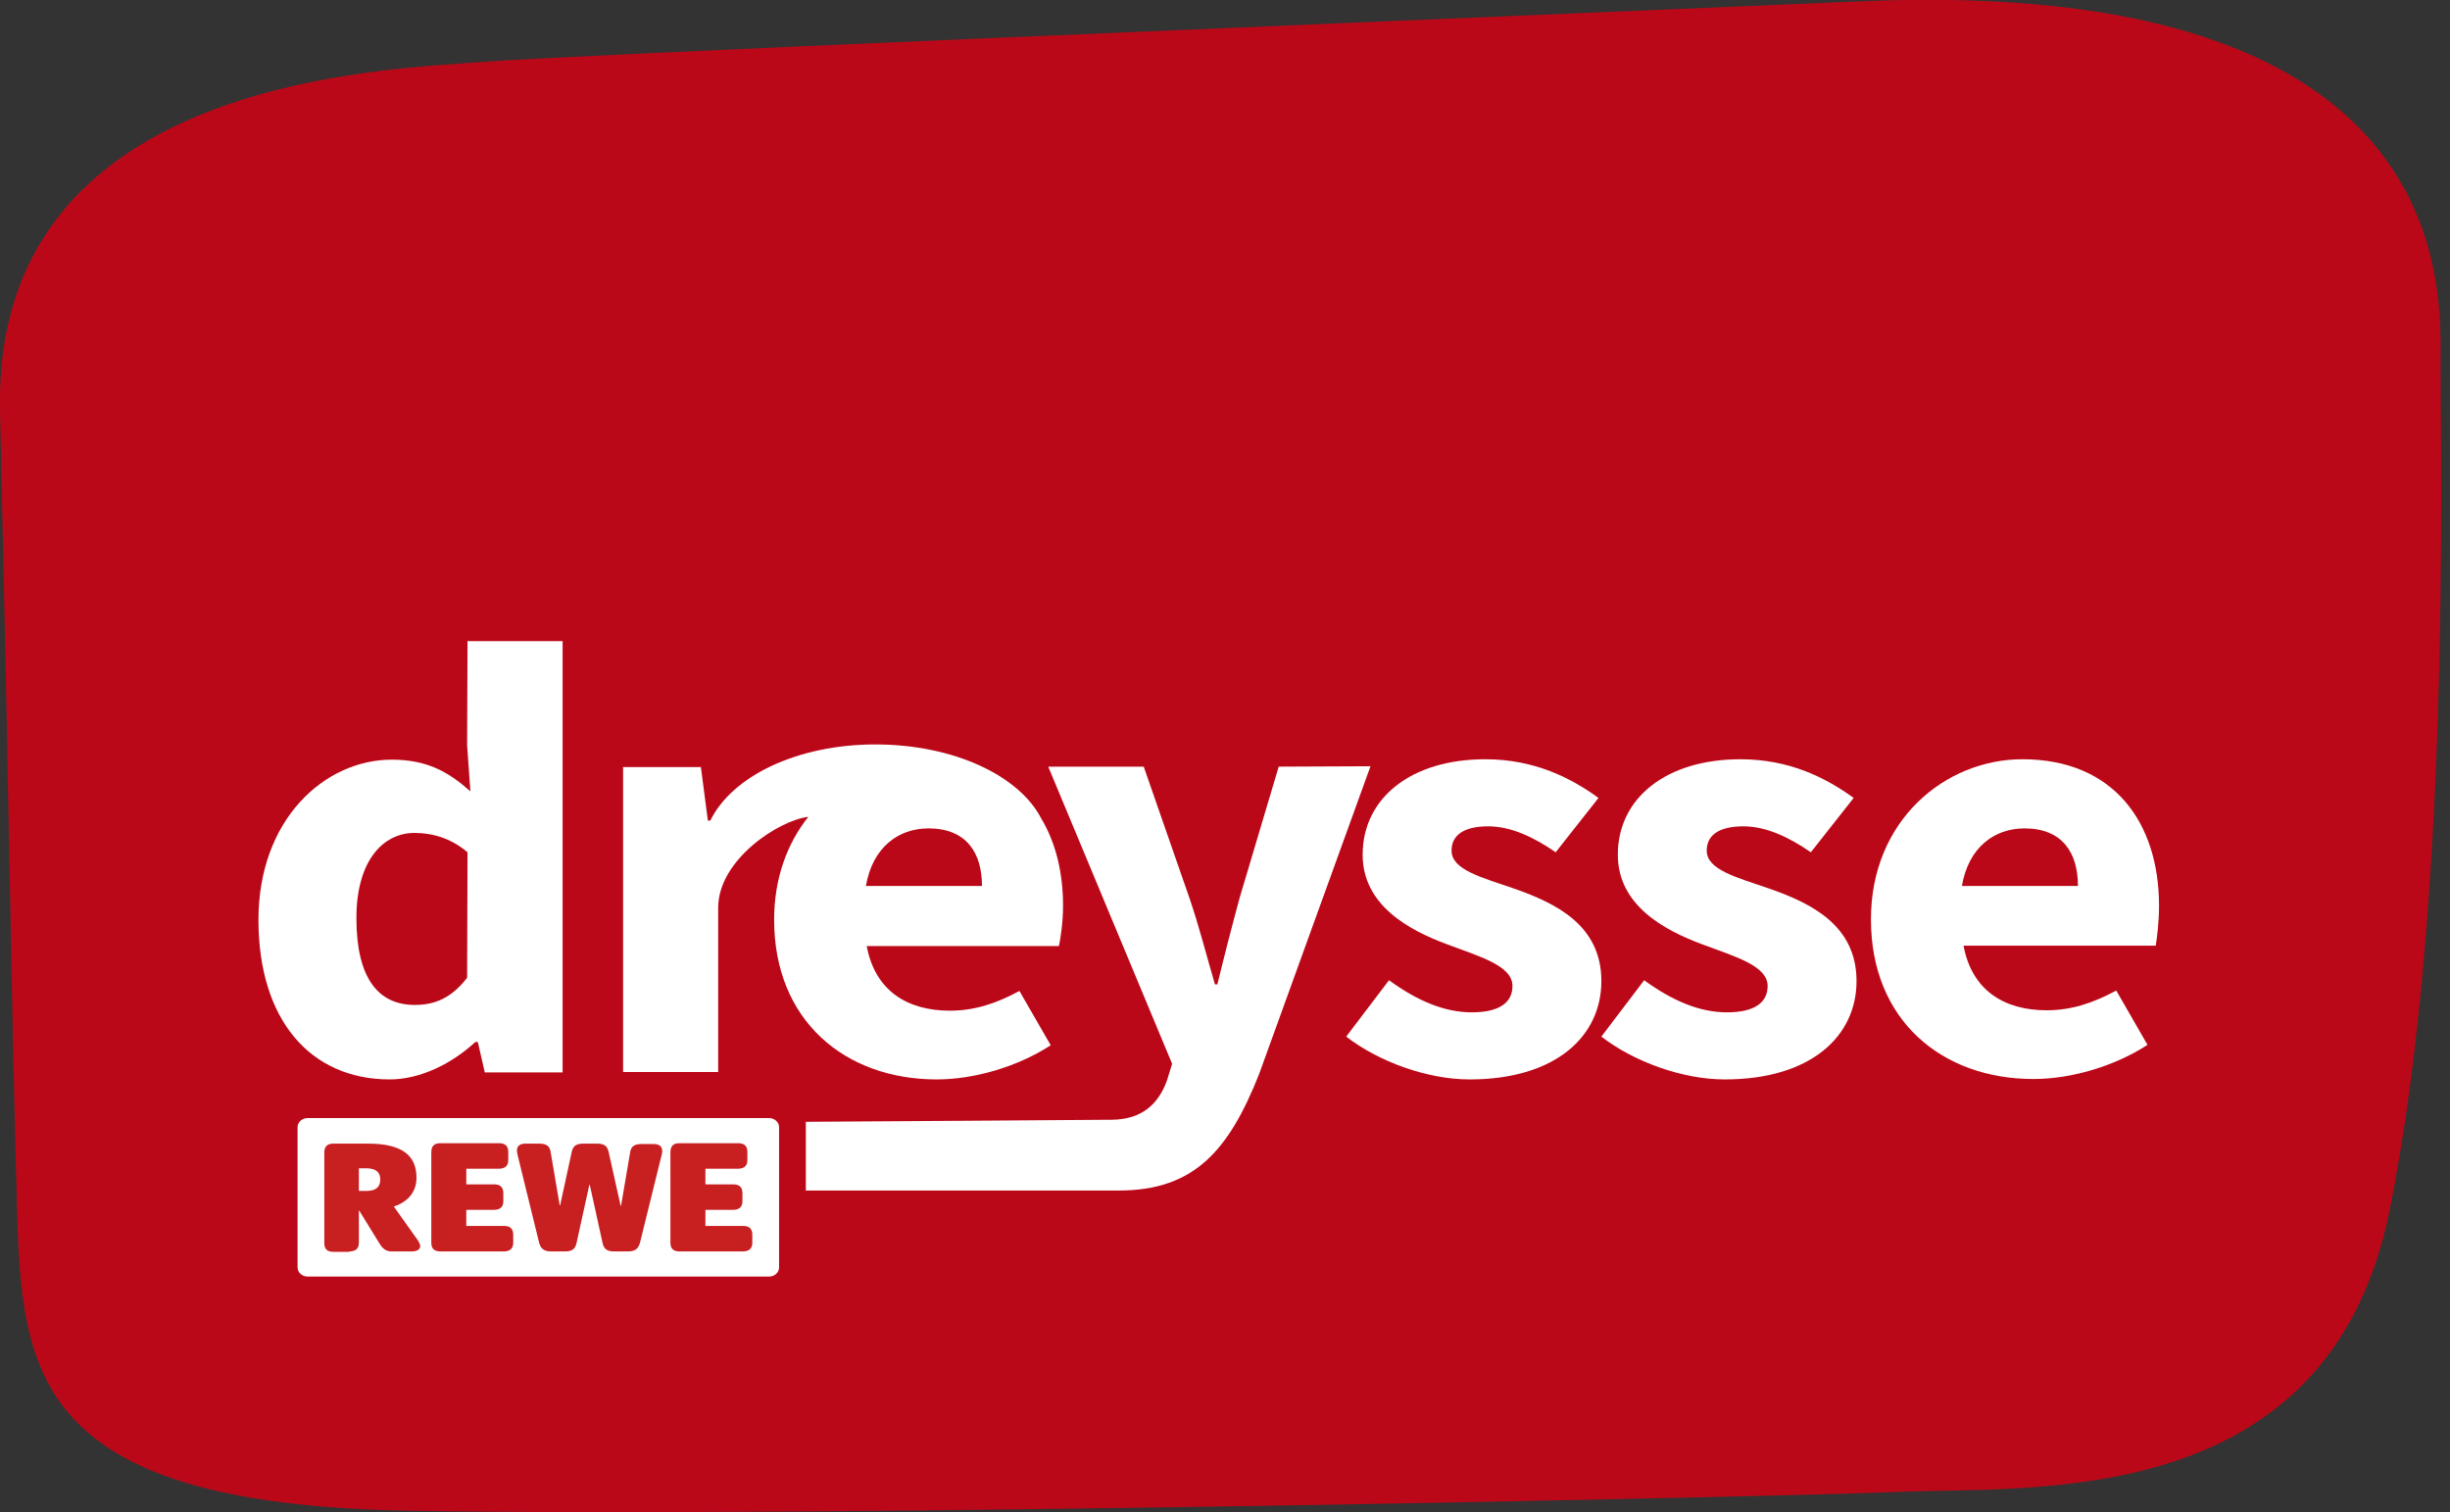
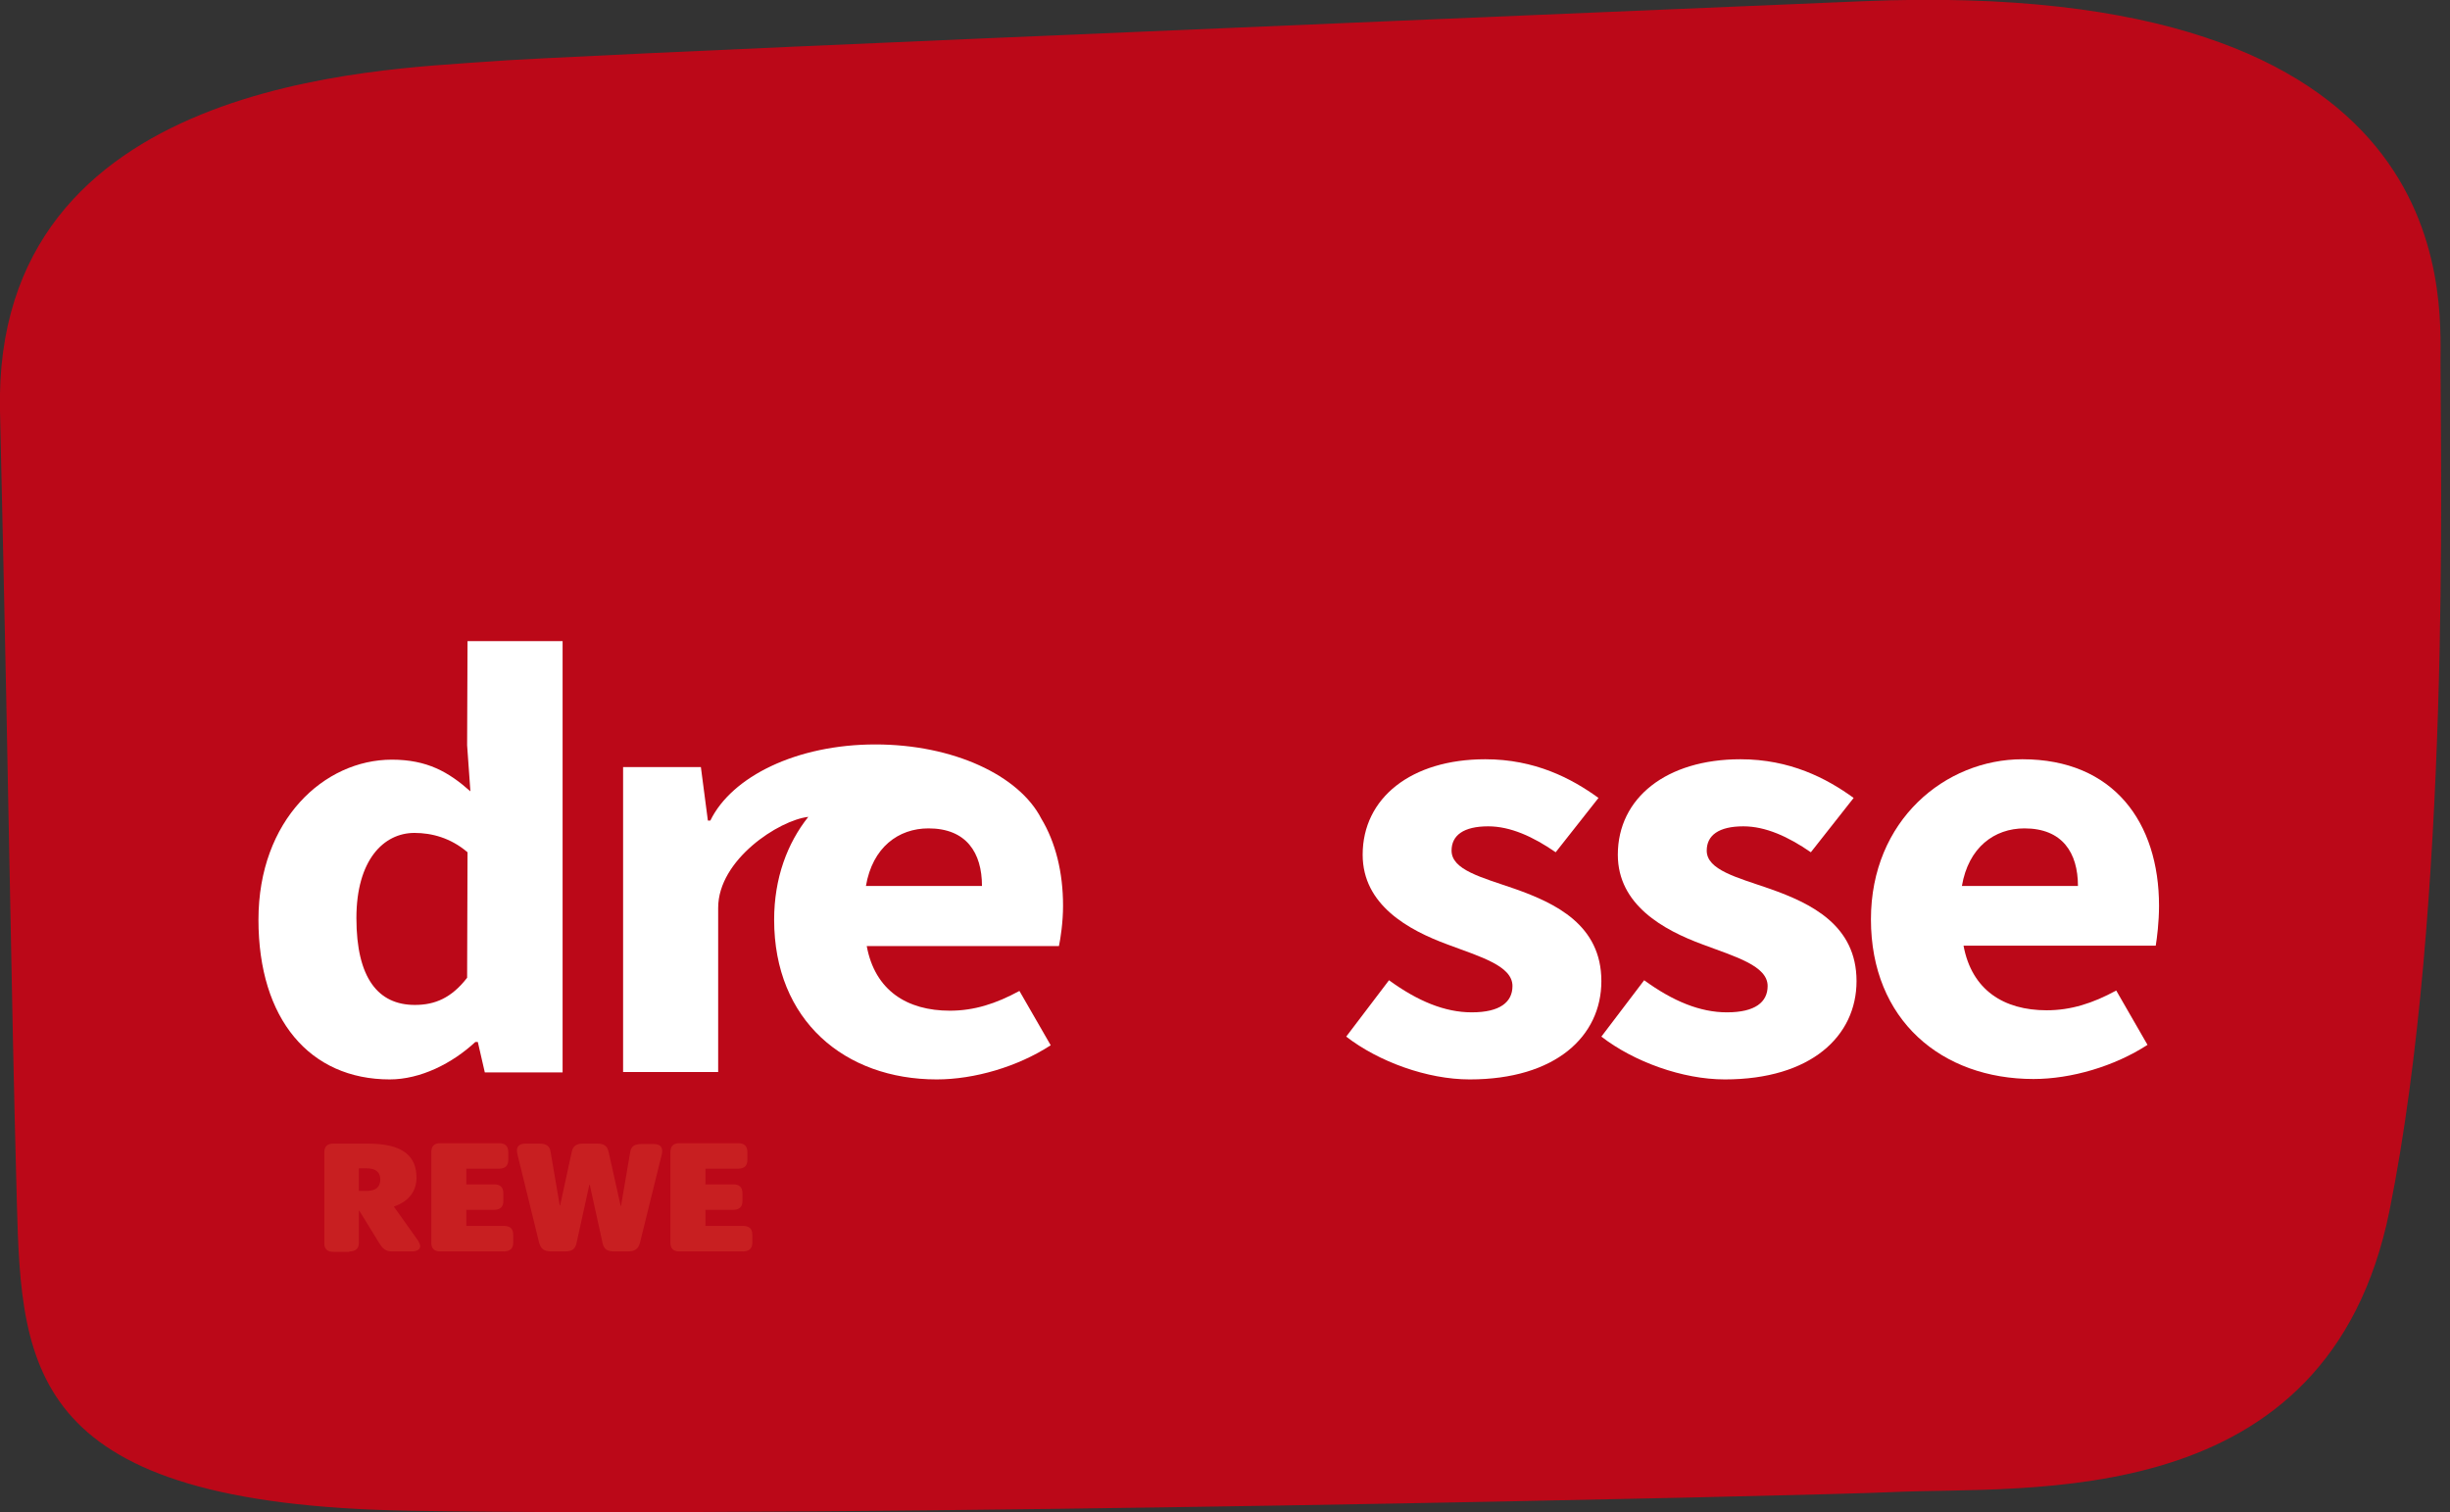
<svg xmlns="http://www.w3.org/2000/svg" version="1.1" id="Ebene_1" x="0px" y="0px" viewBox="0 0 595.3 367.5" style="enable-background:new 0 0 595.3 367.5;" xml:space="preserve">
  <rect x="0" y="0" width="595.3" height="367.5" fill="#333333" stroke="none" />
  <style type="text/css"> .st0{fill:#BB0818;} .st1{fill:#FFFFFF;} .st2{fill:#C81F21;} </style>
  <path class="st0" d="M452.5,0.3C597.8-5.8,593,71.1,593,88.3c0,24.6,2.5,131.9-12.4,205.9c-15,74-87.6,66.8-121.3,68.4 c-15.6,0.8-256.8,6.3-360.1,4.5c-91.8-1.6-94-33.8-95.1-74.6C2.5,232.3,2.5,208.6,0,99.8C-1.8,18.9,92.9,17,117.9,15 C138.8,13.4,303.4,6.6,452.5,0.3z" />
  <g>
    <g>
      <g>
        <g>
-           <path class="st1" d="M74.7,271.7h112.2c1.3,0,2.4,1,2.4,2.2V308c0,1.2-1.1,2.2-2.4,2.2H74.7c-1.3,0-2.4-1-2.4-2.2v-34.1 C72.3,272.7,73.4,271.7,74.7,271.7z" />
          <path class="st2" d="M84.9,304.1c1.5,0,2.3-0.7,2.3-2.1v-7.8h0.1l4.8,7.8c0.9,1.5,1.7,2.1,3.1,2.1h4.8c1.2,0,2.1-0.4,2.1-1.3 c0-0.3-0.2-0.8-0.5-1.3l-5.9-8.3c3.8-1.3,5.5-3.9,5.5-7c0-5.2-3.2-8.3-11.8-8.3H81c-1.5,0-2.2,0.7-2.2,2.2v22 c0,1.4,0.7,2.1,2.2,2.1h3.9V304.1z M87.2,289.4v-5.5H89c2.4,0,3.4,1,3.4,2.7c0,1.8-1,2.8-3.4,2.8H87.2z M122.4,304.1 c1.5,0,2.3-0.7,2.3-2.1v-1.9c0-1.5-0.7-2.2-2.3-2.2h-9.1V294h6.7c1.5,0,2.3-0.7,2.3-2.1V290c0-1.5-0.7-2.2-2.3-2.2h-6.7V284h7.9 c1.5,0,2.3-0.7,2.3-2.1V280c0-1.5-0.7-2.2-2.3-2.2H107c-1.5,0-2.2,0.7-2.2,2.2v22c0,1.4,0.7,2.1,2.2,2.1H122.4L122.4,304.1z M147.9,280c-0.3-1.5-1.1-2.1-2.8-2.1h-3.4c-1.7,0-2.5,0.6-2.8,2.1l-2.8,12.9H136l-2.2-12.9c-0.2-1.5-1-2.1-2.8-2.1h-3.3 c-1.4,0-2.1,0.6-2.1,1.7c0,0.3,0.1,0.6,0.1,0.8L131,302c0.4,1.4,1.1,2.1,3,2.1h3.3c1.7,0,2.5-0.6,2.8-2.1l3.1-14.1h0.1l3.1,14.1 c0.3,1.5,1.1,2.1,2.8,2.1h3.3c1.9,0,2.6-0.7,3-2.1l5.3-21.5c0.1-0.3,0.1-0.6,0.1-0.8c0-1.2-0.8-1.7-2.1-1.7h-2.9 c-1.8,0-2.6,0.6-2.8,2.1l-2.2,12.9h-0.1L147.9,280z M180.5,304.1c1.5,0,2.3-0.7,2.3-2.1v-1.9c0-1.5-0.7-2.2-2.3-2.2h-9.1V294 h6.7c1.5,0,2.3-0.7,2.3-2.1V290c0-1.5-0.7-2.2-2.3-2.2h-6.7V284h7.9c1.5,0,2.3-0.7,2.3-2.1V280c0-1.5-0.7-2.2-2.3-2.2h-14.2 c-1.5,0-2.2,0.7-2.2,2.2v22c0,1.4,0.7,2.1,2.2,2.1H180.5L180.5,304.1z" />
        </g>
      </g>
    </g>
    <g>
      <path class="st1" d="M113.5,181.1l0.8,11.2c-5.3-4.7-10.5-7.7-19.1-7.7c-16.4,0-32.4,14.6-32.4,38.9c0,24.2,12.5,38.8,31.9,38.8 c7.5,0,15.2-3.9,20.8-9.1h0.6l1.7,7.4h18.9V155.8h-23.1L113.5,181.1L113.5,181.1z M113.5,237.6c-3.8,4.9-7.8,6.6-12.7,6.6 c-8.9,0-14.2-6.5-14.2-21.1c0-14.1,6.6-20.7,14.1-20.7c4.2,0,8.8,1.2,12.9,4.7L113.5,237.6L113.5,237.6z" />
-       <path class="st1" d="M310.7,186.3l-9.5,31.9c-1.9,7-3.7,14-5.4,21h-0.6c-2.1-7.2-3.9-14.3-6.2-21l-11.1-31.9h-23.2l30.1,72.2 l-1.2,3.9c-2,5.7-6,9.7-13.6,9.7c-1.7,0-67.4,0.5-74.2,0.5v16.7c8.6,0,71.1,0,76,0c18.3,0,26.7-9.6,34.1-28.2l27.1-74.9 L310.7,186.3L310.7,186.3z" />
      <path class="st1" d="M368.1,216c-8.1-2.8-15.4-4.6-15.4-9.3c0-3.7,2.9-5.9,8.9-5.9c5.4,0,10.9,2.5,16.4,6.3l10.4-13.2 c-6.6-4.8-15.5-9.4-27.5-9.4c-18,0-29.8,9.4-29.8,23.2c0,12.2,11.1,18.3,20.6,21.8c8,3,15.8,5.2,15.8,10.1c0,3.9-3,6.4-9.9,6.4 c-6.5,0-13.1-2.7-20.1-7.8l-10.4,13.7c7.9,6.1,19.7,10.4,30,10.4c20.9,0,32-10.5,32-23.9C389.1,224.8,378,219.5,368.1,216z" />
      <path class="st1" d="M430.1,216c-8.1-2.8-15.4-4.6-15.4-9.3c0-3.7,2.9-5.9,8.9-5.9c5.4,0,10.9,2.5,16.4,6.3l10.4-13.2 c-6.6-4.8-15.5-9.4-27.5-9.4c-18,0-29.8,9.4-29.8,23.2c0,12.2,11.1,18.3,20.6,21.8c8,3,15.8,5.2,15.8,10.1c0,3.9-3,6.4-9.9,6.4 c-6.5,0-13.1-2.7-20.1-7.8l-10.4,13.7c7.9,6.1,19.7,10.4,30,10.4c20.9,0,32-10.5,32-23.9C451.1,224.8,440,219.5,430.1,216z" />
      <path class="st1" d="M524.6,220.1c0-20.2-11-35.6-33.2-35.6c-18.7,0-36.8,14.8-36.8,38.9c0,24.5,17.2,38.8,39.5,38.8 c9.2,0,19.7-3.1,27.7-8.3l-7.6-13.2c-5.7,3.1-11,4.8-16.9,4.8c-10.4,0-18.2-4.9-20.2-15.7h46.7C524.1,228,524.6,224.1,524.6,220.1 z M476.7,215.3c1.6-9.4,7.9-14,15.2-14c9.2,0,13,5.9,13,14H476.7z" />
    </g>
  </g>
  <path class="st1" d="M258.3,220.1c0-8.1-1.8-15.4-5.3-21.2c-5.4-10.5-21.4-18-40.3-18c-19.1,0-34.9,7.8-40.1,18.5H172l-1.7-13h-18.9 v74.1h23.1v-39.9c0-11.7,14.8-21.3,21.9-22.1c-5.1,6.4-8.3,14.9-8.3,25c0,24.5,17.2,38.8,39.5,38.8c9.2,0,19.7-3.1,27.7-8.3 l-7.6-13.2c-5.7,3.1-11,4.8-16.9,4.8c-10.4,0-18.2-4.9-20.2-15.7h46.7C257.7,228,258.3,224.1,258.3,220.1z M210.4,215.3 c1.6-9.4,7.9-14,15.2-14c9.2,0,13,5.9,13,14H210.4z" />
</svg>